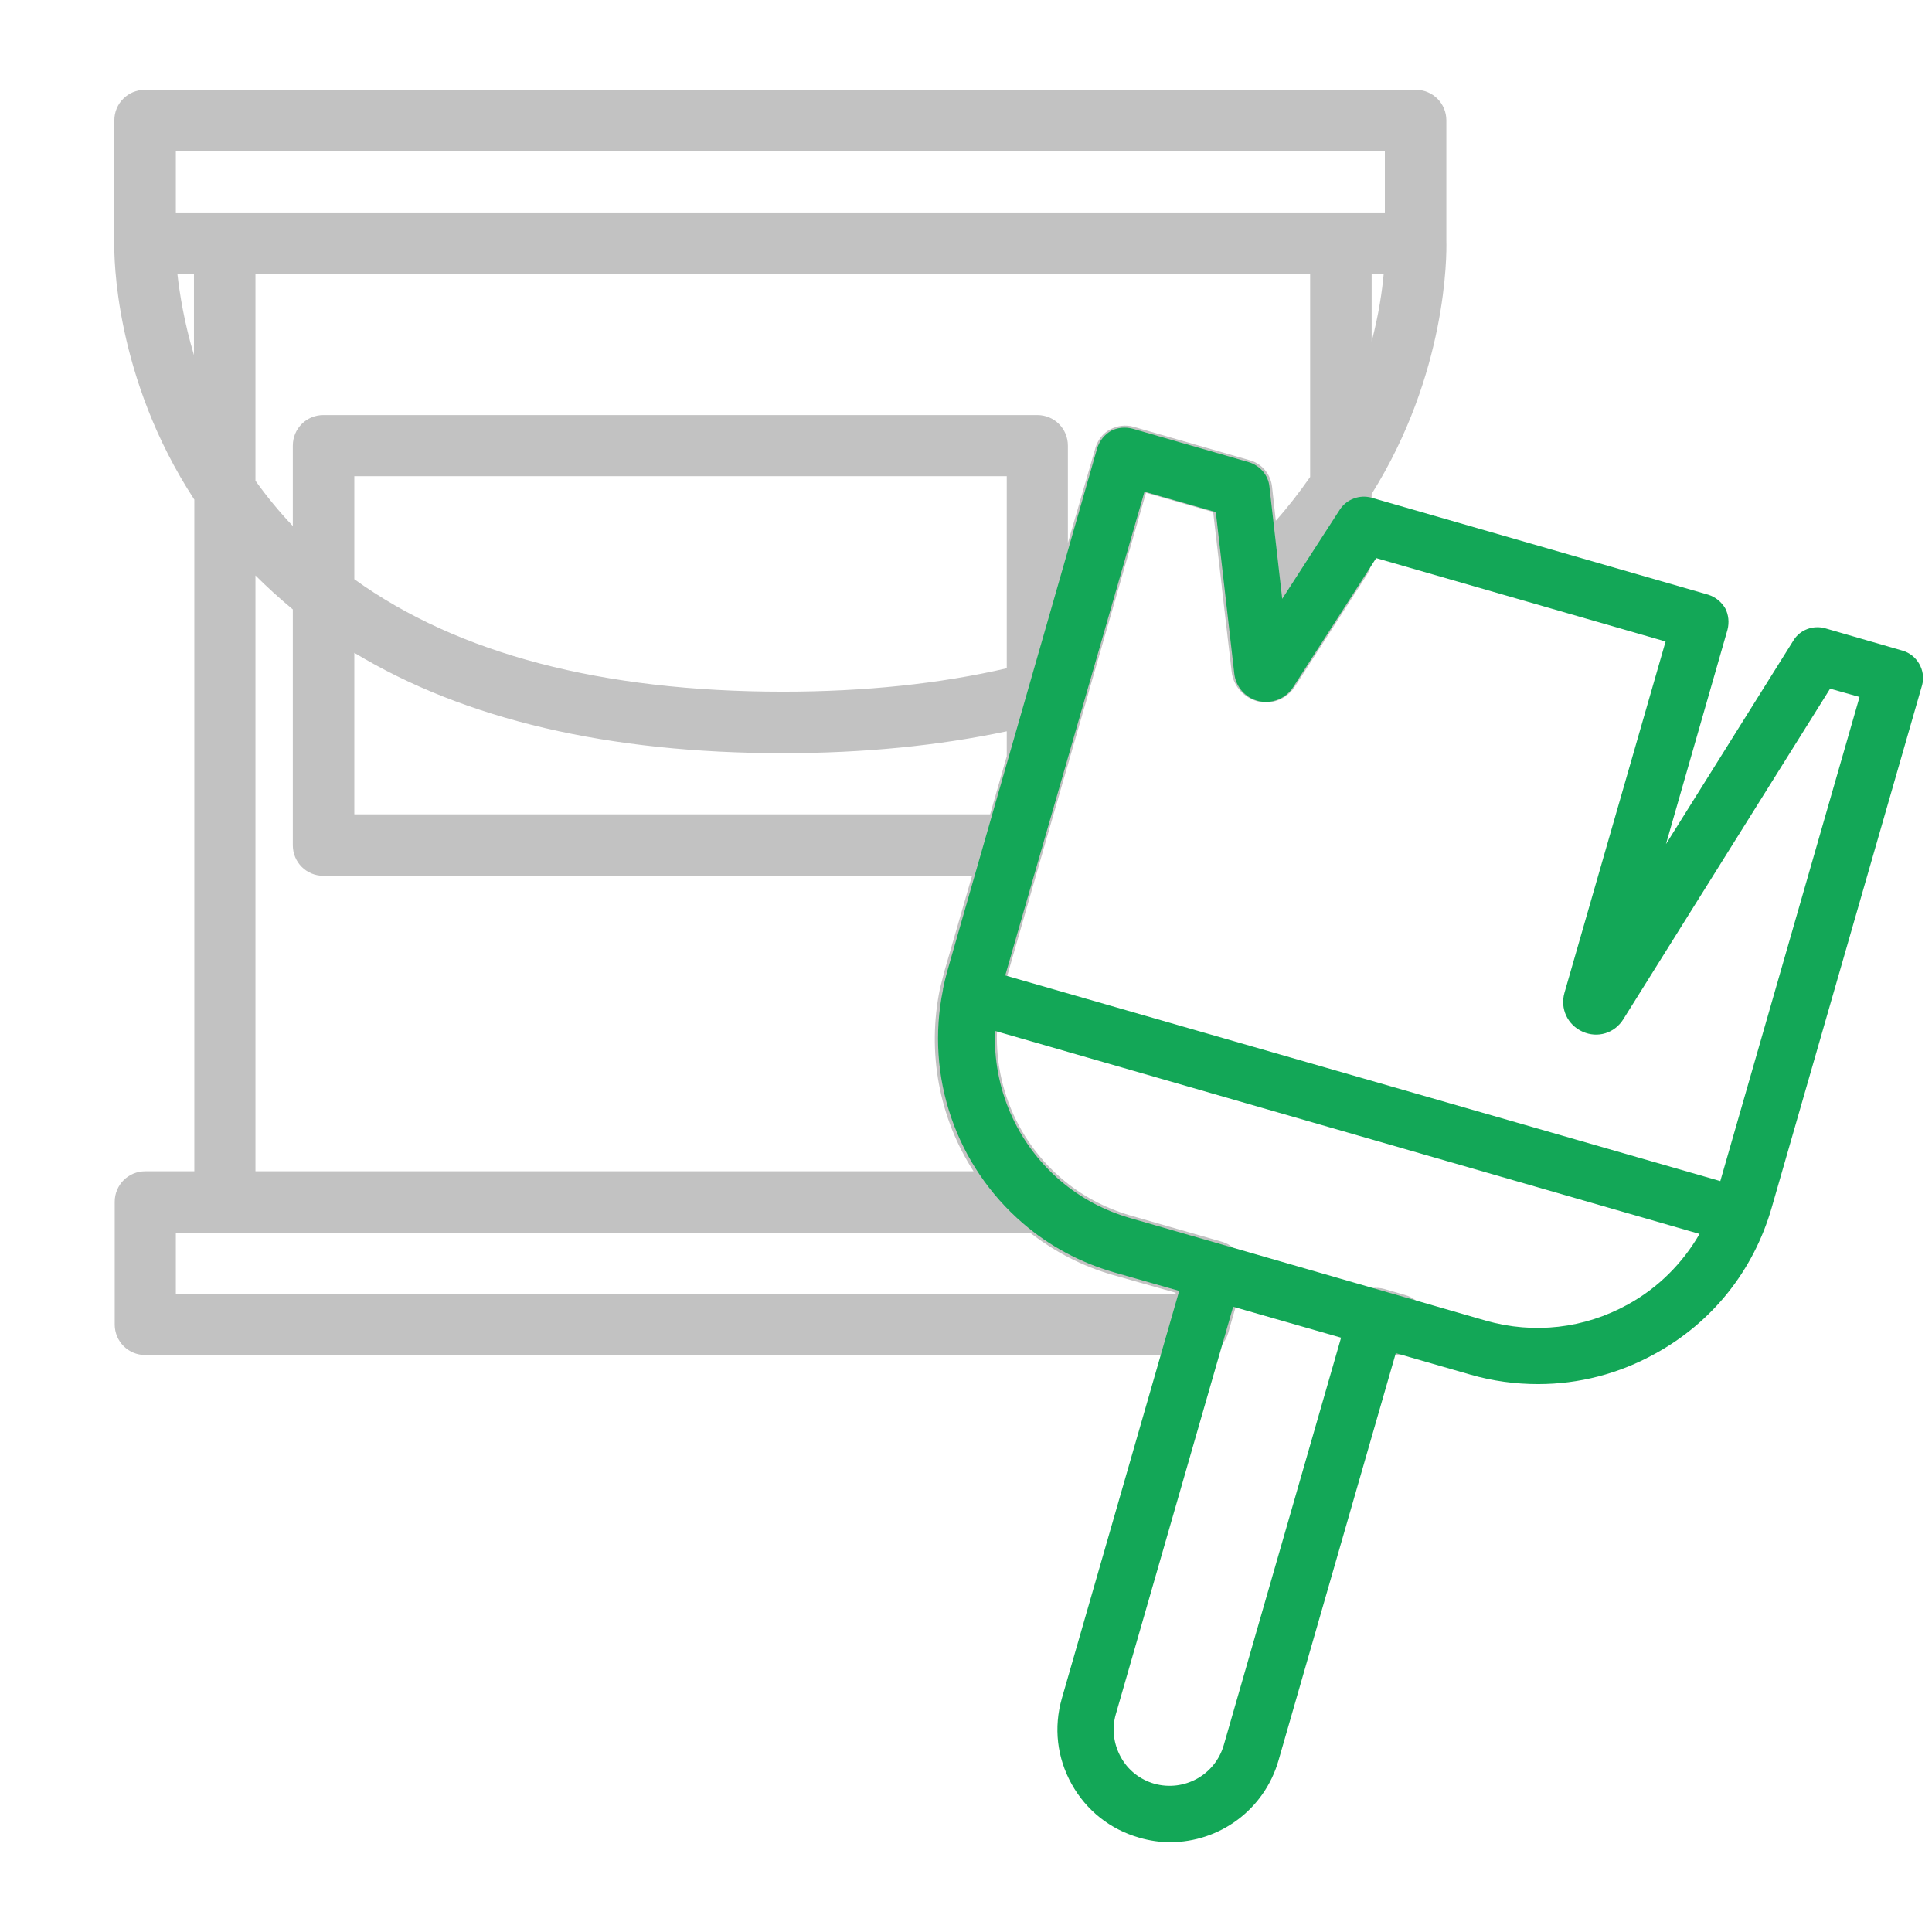
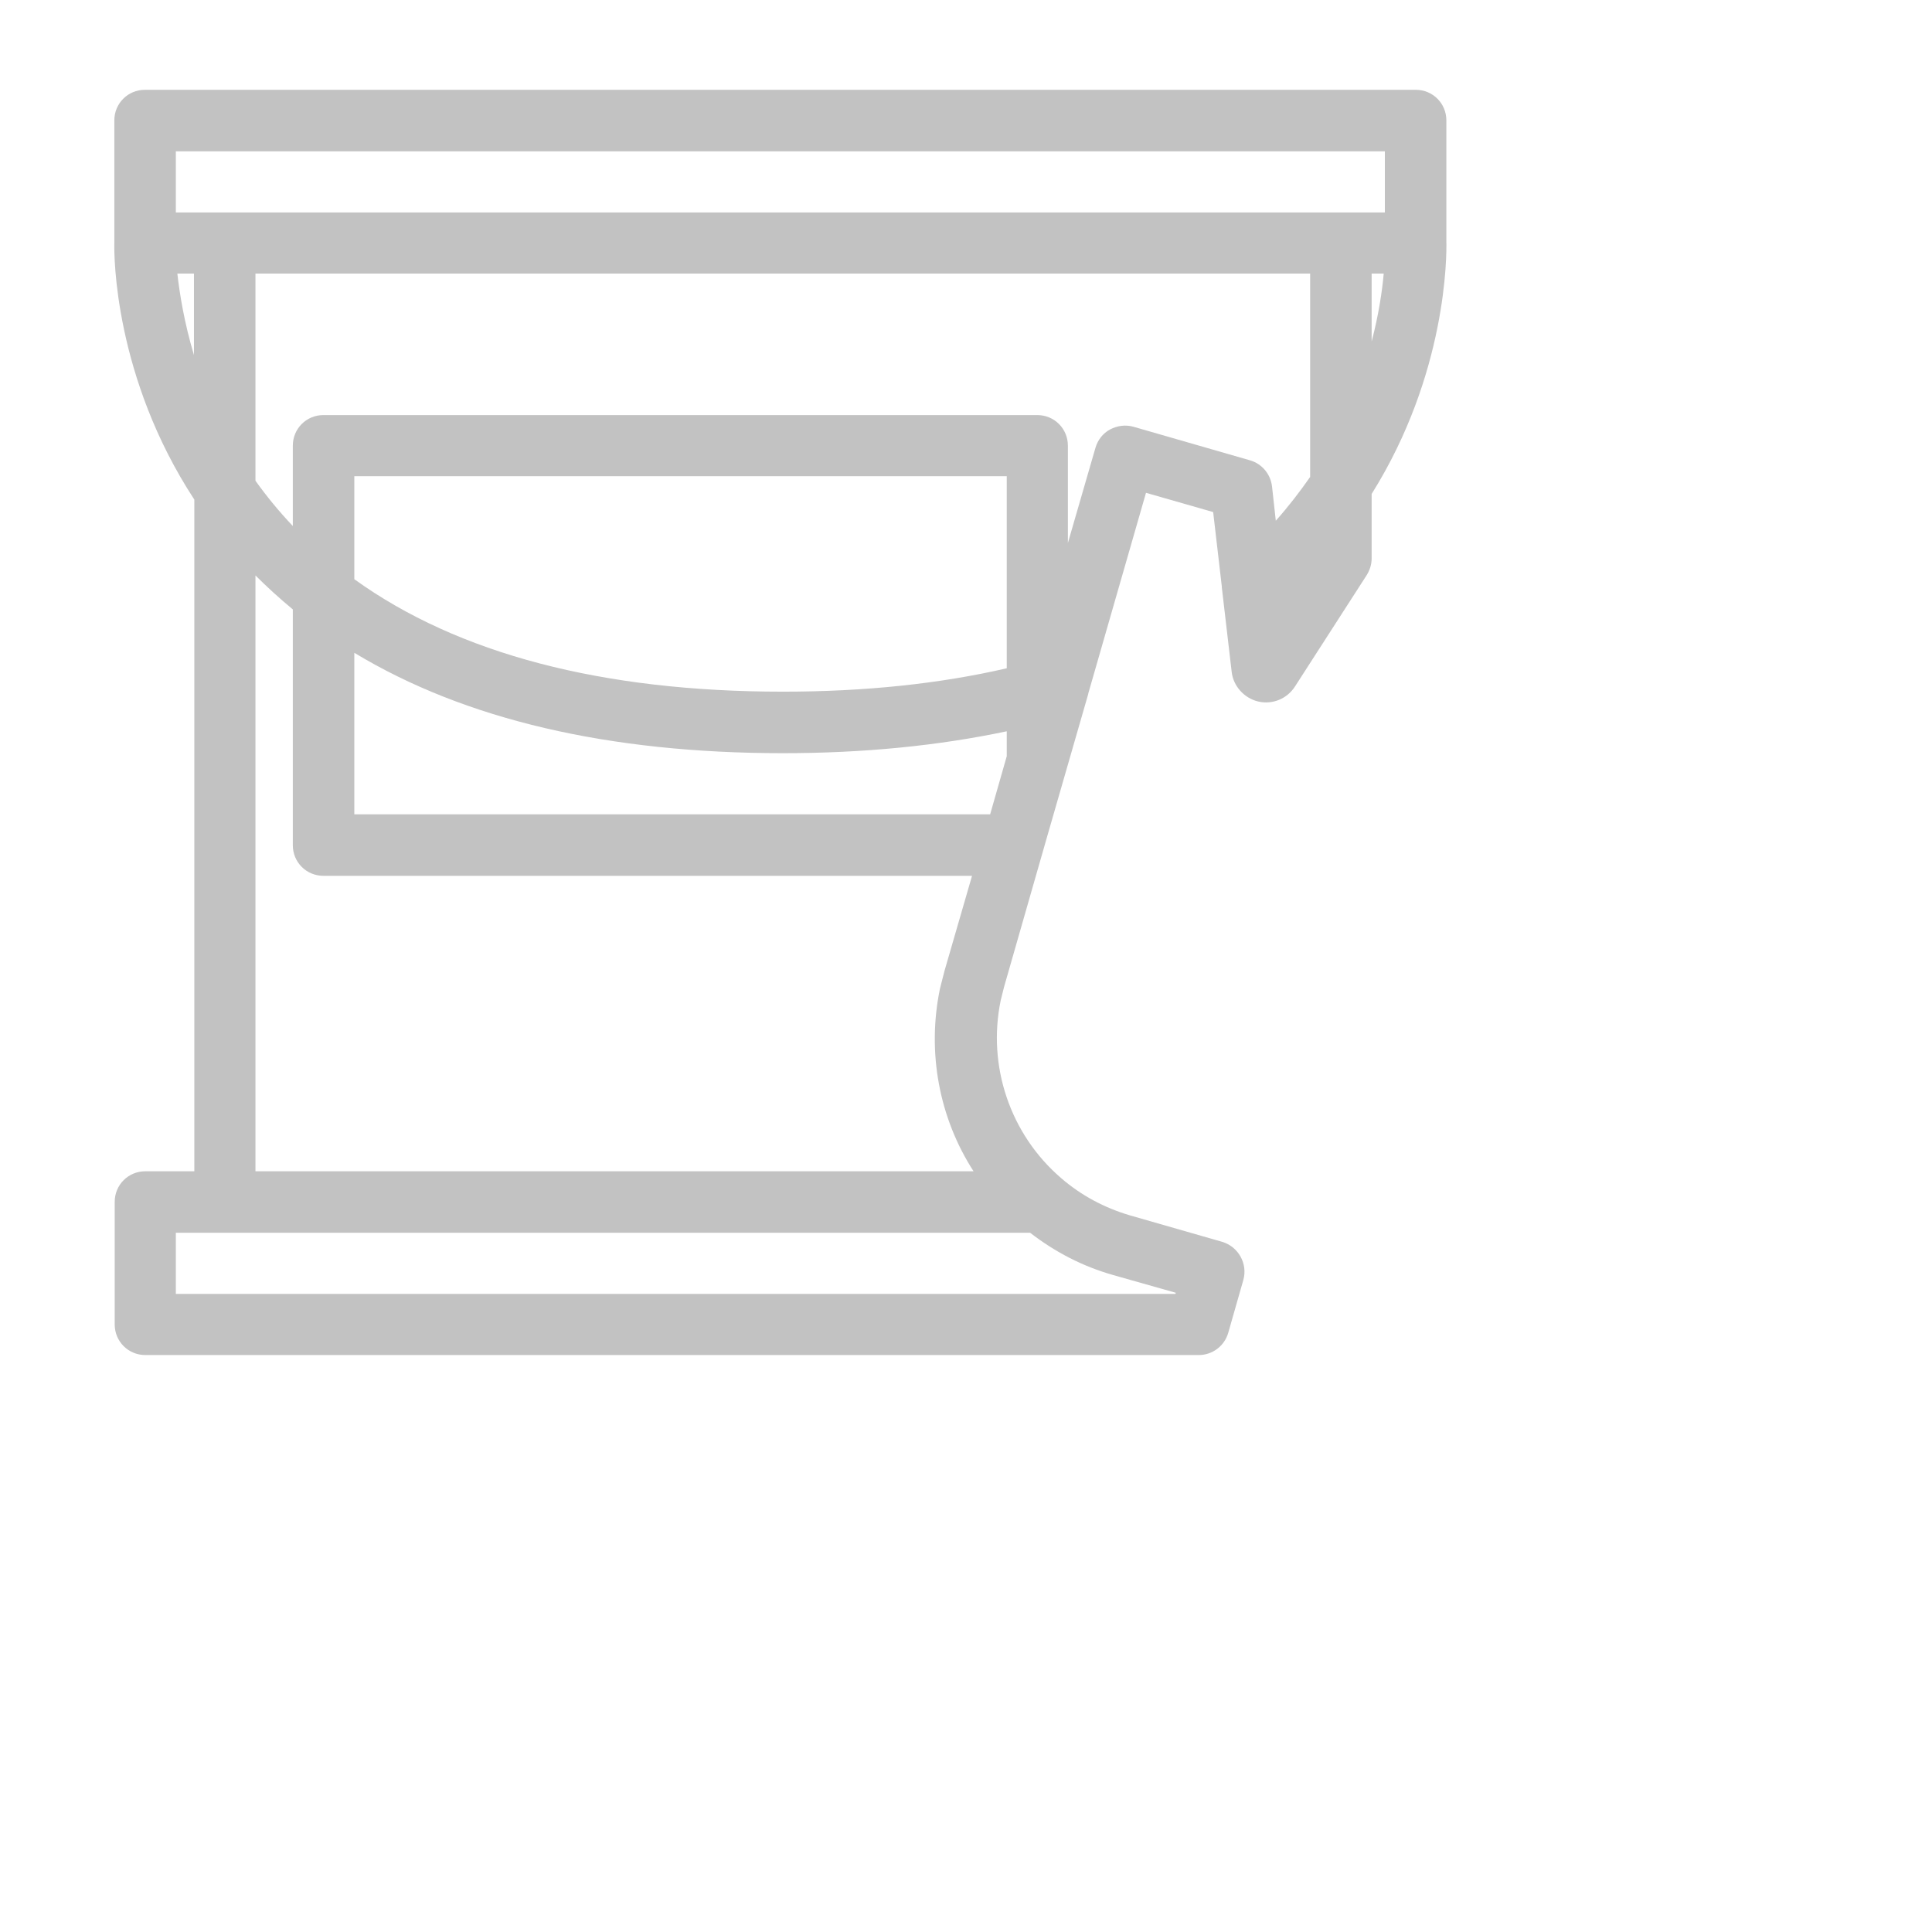
<svg xmlns="http://www.w3.org/2000/svg" version="1.1" id="Слой_1" x="0px" y="0px" viewBox="0 0 512 512" style="enable-background:new 0 0 512 512;" xml:space="preserve">
  <style type="text/css">
	.st0{fill:#13A757;}
	.st1{fill:#C2C2C2;}
	.st2{fill:none;stroke:#13A757;stroke-width:15;stroke-linecap:round;stroke-linejoin:round;stroke-miterlimit:10;}
	.st3{fill:none;stroke:#13A757;stroke-width:18.67;stroke-linecap:round;stroke-linejoin:round;stroke-miterlimit:10;}
</style>
  <g>
-     <path class="st1" d="M383.3,31.9c0-4.5-3.6-8.1-8.1-8.1H38.4c-4.5,0-8.1,3.6-8.1,8.1v32.5c0,0,0,0,0,0c-0.1,3.4,0,35.6,21.2,68v178   h-13c-4.5,0-8.1,3.6-8.1,8.1V351c0,4.5,3.6,8.1,8.1,8.1h279.2c3.6,0,6.8-2.4,7.8-5.9l4-14c1.2-4.3-1.3-8.8-5.6-10.1l-24.4-7   c-6.8-2-13-5.3-18.3-9.9c0,0,0,0,0,0c-13.5-11.6-19.6-29.7-16-47.1c0.3-1.2,0.6-2.4,0.9-3.6l10.2-35.6c0,0,0,0,0,0l0.8-2.8   l11.3-39.2c0,0,0-0.1,0-0.1l15.3-53.2l17.8,5.1l2.3,19.8c0,0.1,0,0.1,0,0.2l2.6,22.3c0.4,3.8,3.3,7,7,7.9c3.8,0.9,7.7-0.7,9.8-4   l19-29.5c0.8-1.3,1.3-2.8,1.3-4.4v-17.1c20-31.9,19.9-63.4,19.8-66.9V31.9z M46.6,40.1H367v16.2H46.6V40.1z M47,72.5h4.4v21.6   C48.8,85.4,47.6,77.8,47,72.5z M67.7,152.5c3.1,3.1,6.4,6.1,9.9,9V224c0,4.5,3.6,8.1,8.1,8.1h171.9l-7.3,25.2   c-0.4,1.5-0.8,3.1-1.2,4.7c-3.5,16.9-0.2,34.3,8.9,48.4H67.7V152.5z M93.9,173c29.3,17.7,67.4,26.6,113.6,26.6   c21.5,0,41.3-2,59.3-5.8v6.6l-4.4,15.4H93.9V173z M266.8,177.1c-17.7,4.1-37.6,6.2-59.3,6.2c-47.9,0-86.1-10-113.6-29.8v-27.3   h172.9V177.1z M311.6,342.6l-0.1,0.3H46.6v-16.2h13H273c6.6,5.1,13.9,8.9,22,11.2L311.6,342.6z M300.4,113.1   c-2.1-0.6-4.3-0.3-6.2,0.7c-1.9,1-3.3,2.8-3.9,4.9l-7.3,25.2v-25.8c0-4.5-3.6-8.1-8.1-8.1H85.7c-4.5,0-8.1,3.6-8.1,8.1v21.3   c-3.6-3.8-6.9-7.8-9.9-12V72.5h279.5v53.9c-2.8,4-5.8,7.9-9.1,11.6l-1-9.1c-0.4-3.3-2.7-6-5.8-6.9L300.4,113.1z M363.5,72.5h3.2   c-0.4,4.5-1.3,10.8-3.2,18V72.5z" />
-     <path class="st1" d="M372.4,343.2l-5.5-1.6c-4.3-1.2-8.8,1.2-10.1,5.6l-0.5,1.6c-0.7,2.5-0.2,5.1,1.3,7.1c1.5,2,3.9,3.2,6.5,3.2h6   c4.1,0,7.5-3,8-7C378.7,348.1,376.3,344.3,372.4,343.2z" />
+     <path class="st1" d="M383.3,31.9c0-4.5-3.6-8.1-8.1-8.1H38.4c-4.5,0-8.1,3.6-8.1,8.1v32.5c0,0,0,0,0,0c-0.1,3.4,0,35.6,21.2,68v178   h-13c-4.5,0-8.1,3.6-8.1,8.1V351c0,4.5,3.6,8.1,8.1,8.1h279.2c3.6,0,6.8-2.4,7.8-5.9l4-14c1.2-4.3-1.3-8.8-5.6-10.1l-24.4-7   c-6.8-2-13-5.3-18.3-9.9c0,0,0,0,0,0c-13.5-11.6-19.6-29.7-16-47.1c0.3-1.2,0.6-2.4,0.9-3.6l10.2-35.6c0,0,0,0,0,0l0.8-2.8   l11.3-39.2c0,0,0-0.1,0-0.1l15.3-53.2l17.8,5.1l2.3,19.8c0,0.1,0,0.1,0,0.2l2.6,22.3c0.4,3.8,3.3,7,7,7.9c3.8,0.9,7.7-0.7,9.8-4   l19-29.5c0.8-1.3,1.3-2.8,1.3-4.4v-17.1c20-31.9,19.9-63.4,19.8-66.9V31.9z M46.6,40.1H367v16.2H46.6z M47,72.5h4.4v21.6   C48.8,85.4,47.6,77.8,47,72.5z M67.7,152.5c3.1,3.1,6.4,6.1,9.9,9V224c0,4.5,3.6,8.1,8.1,8.1h171.9l-7.3,25.2   c-0.4,1.5-0.8,3.1-1.2,4.7c-3.5,16.9-0.2,34.3,8.9,48.4H67.7V152.5z M93.9,173c29.3,17.7,67.4,26.6,113.6,26.6   c21.5,0,41.3-2,59.3-5.8v6.6l-4.4,15.4H93.9V173z M266.8,177.1c-17.7,4.1-37.6,6.2-59.3,6.2c-47.9,0-86.1-10-113.6-29.8v-27.3   h172.9V177.1z M311.6,342.6l-0.1,0.3H46.6v-16.2h13H273c6.6,5.1,13.9,8.9,22,11.2L311.6,342.6z M300.4,113.1   c-2.1-0.6-4.3-0.3-6.2,0.7c-1.9,1-3.3,2.8-3.9,4.9l-7.3,25.2v-25.8c0-4.5-3.6-8.1-8.1-8.1H85.7c-4.5,0-8.1,3.6-8.1,8.1v21.3   c-3.6-3.8-6.9-7.8-9.9-12V72.5h279.5v53.9c-2.8,4-5.8,7.9-9.1,11.6l-1-9.1c-0.4-3.3-2.7-6-5.8-6.9L300.4,113.1z M363.5,72.5h3.2   c-0.4,4.5-1.3,10.8-3.2,18V72.5z" />
  </g>
-   <path class="st0" d="M504.1,172.4l-20.4-5.9c-3.2-0.9-6.7,0.4-8.4,3.2l-33.8,54l16.3-56.8c0.5-1.9,0.3-4-0.6-5.7  c-1-1.7-2.6-3-4.5-3.6l-89.2-25.7c-3.2-0.9-6.6,0.4-8.4,3.1l-15.3,23.7l-3.4-29.8c-0.3-3-2.5-5.5-5.4-6.4l-30.9-8.9  c-1.9-0.5-4-0.3-5.7,0.6c-1.7,1-3,2.6-3.6,4.5L251,257.5c-0.4,1.5-0.8,3.1-1.1,4.6c0,0.1,0,0.1,0,0.2c0,0,0,0,0,0  c-4.7,22.9,3.4,46.6,21.2,61.9c7.1,6.1,15.2,10.4,24.2,13l17.2,4.9l-31.1,108c-2.2,7.7-1.3,15.7,2.6,22.7c3.9,7,10.2,12,17.9,14.2  c2.7,0.8,5.5,1.2,8.2,1.2c13,0,24.9-8.5,28.7-21.6l31.1-108l19.8,5.7c5.9,1.7,11.9,2.5,17.9,2.5c10.8,0,21.4-2.7,31.1-8.1  c15.1-8.3,26-22,30.8-38.6l39.9-138.6C510.4,177.7,508.1,173.5,504.1,172.4z M324.3,462.5c-2.3,7.9-10.5,12.4-18.4,10.2  c-3.8-1.1-7-3.6-8.9-7.1c-1.9-3.5-2.4-7.5-1.3-11.3l31.1-108l28.6,8.2L324.3,462.5z M431.4,345.7c-11.6,6.4-24.9,7.9-37.6,4.3  l-27-7.8c0,0,0,0,0,0l-43-12.4c0,0,0,0,0,0l-24.3-7c-6.9-2-13.1-5.3-18.6-10c-11.6-10-17.8-24.6-17.2-39.6L450.4,327  C445.9,334.8,439.4,341.3,431.4,345.7z M455.9,313l-189.5-54.5l36.9-128.2l18.9,5.4l4.9,42.8c0.4,3.6,3,6.5,6.5,7.3  c3.5,0.8,7.2-0.7,9.1-3.7l22-34.2l76.7,22.1l-26.8,93.1c-1.2,4.2,0.8,8.5,4.8,10.3c4,1.8,8.5,0.4,10.8-3.3l54.8-87.6l7.8,2.2  L455.9,313z" />
</svg>